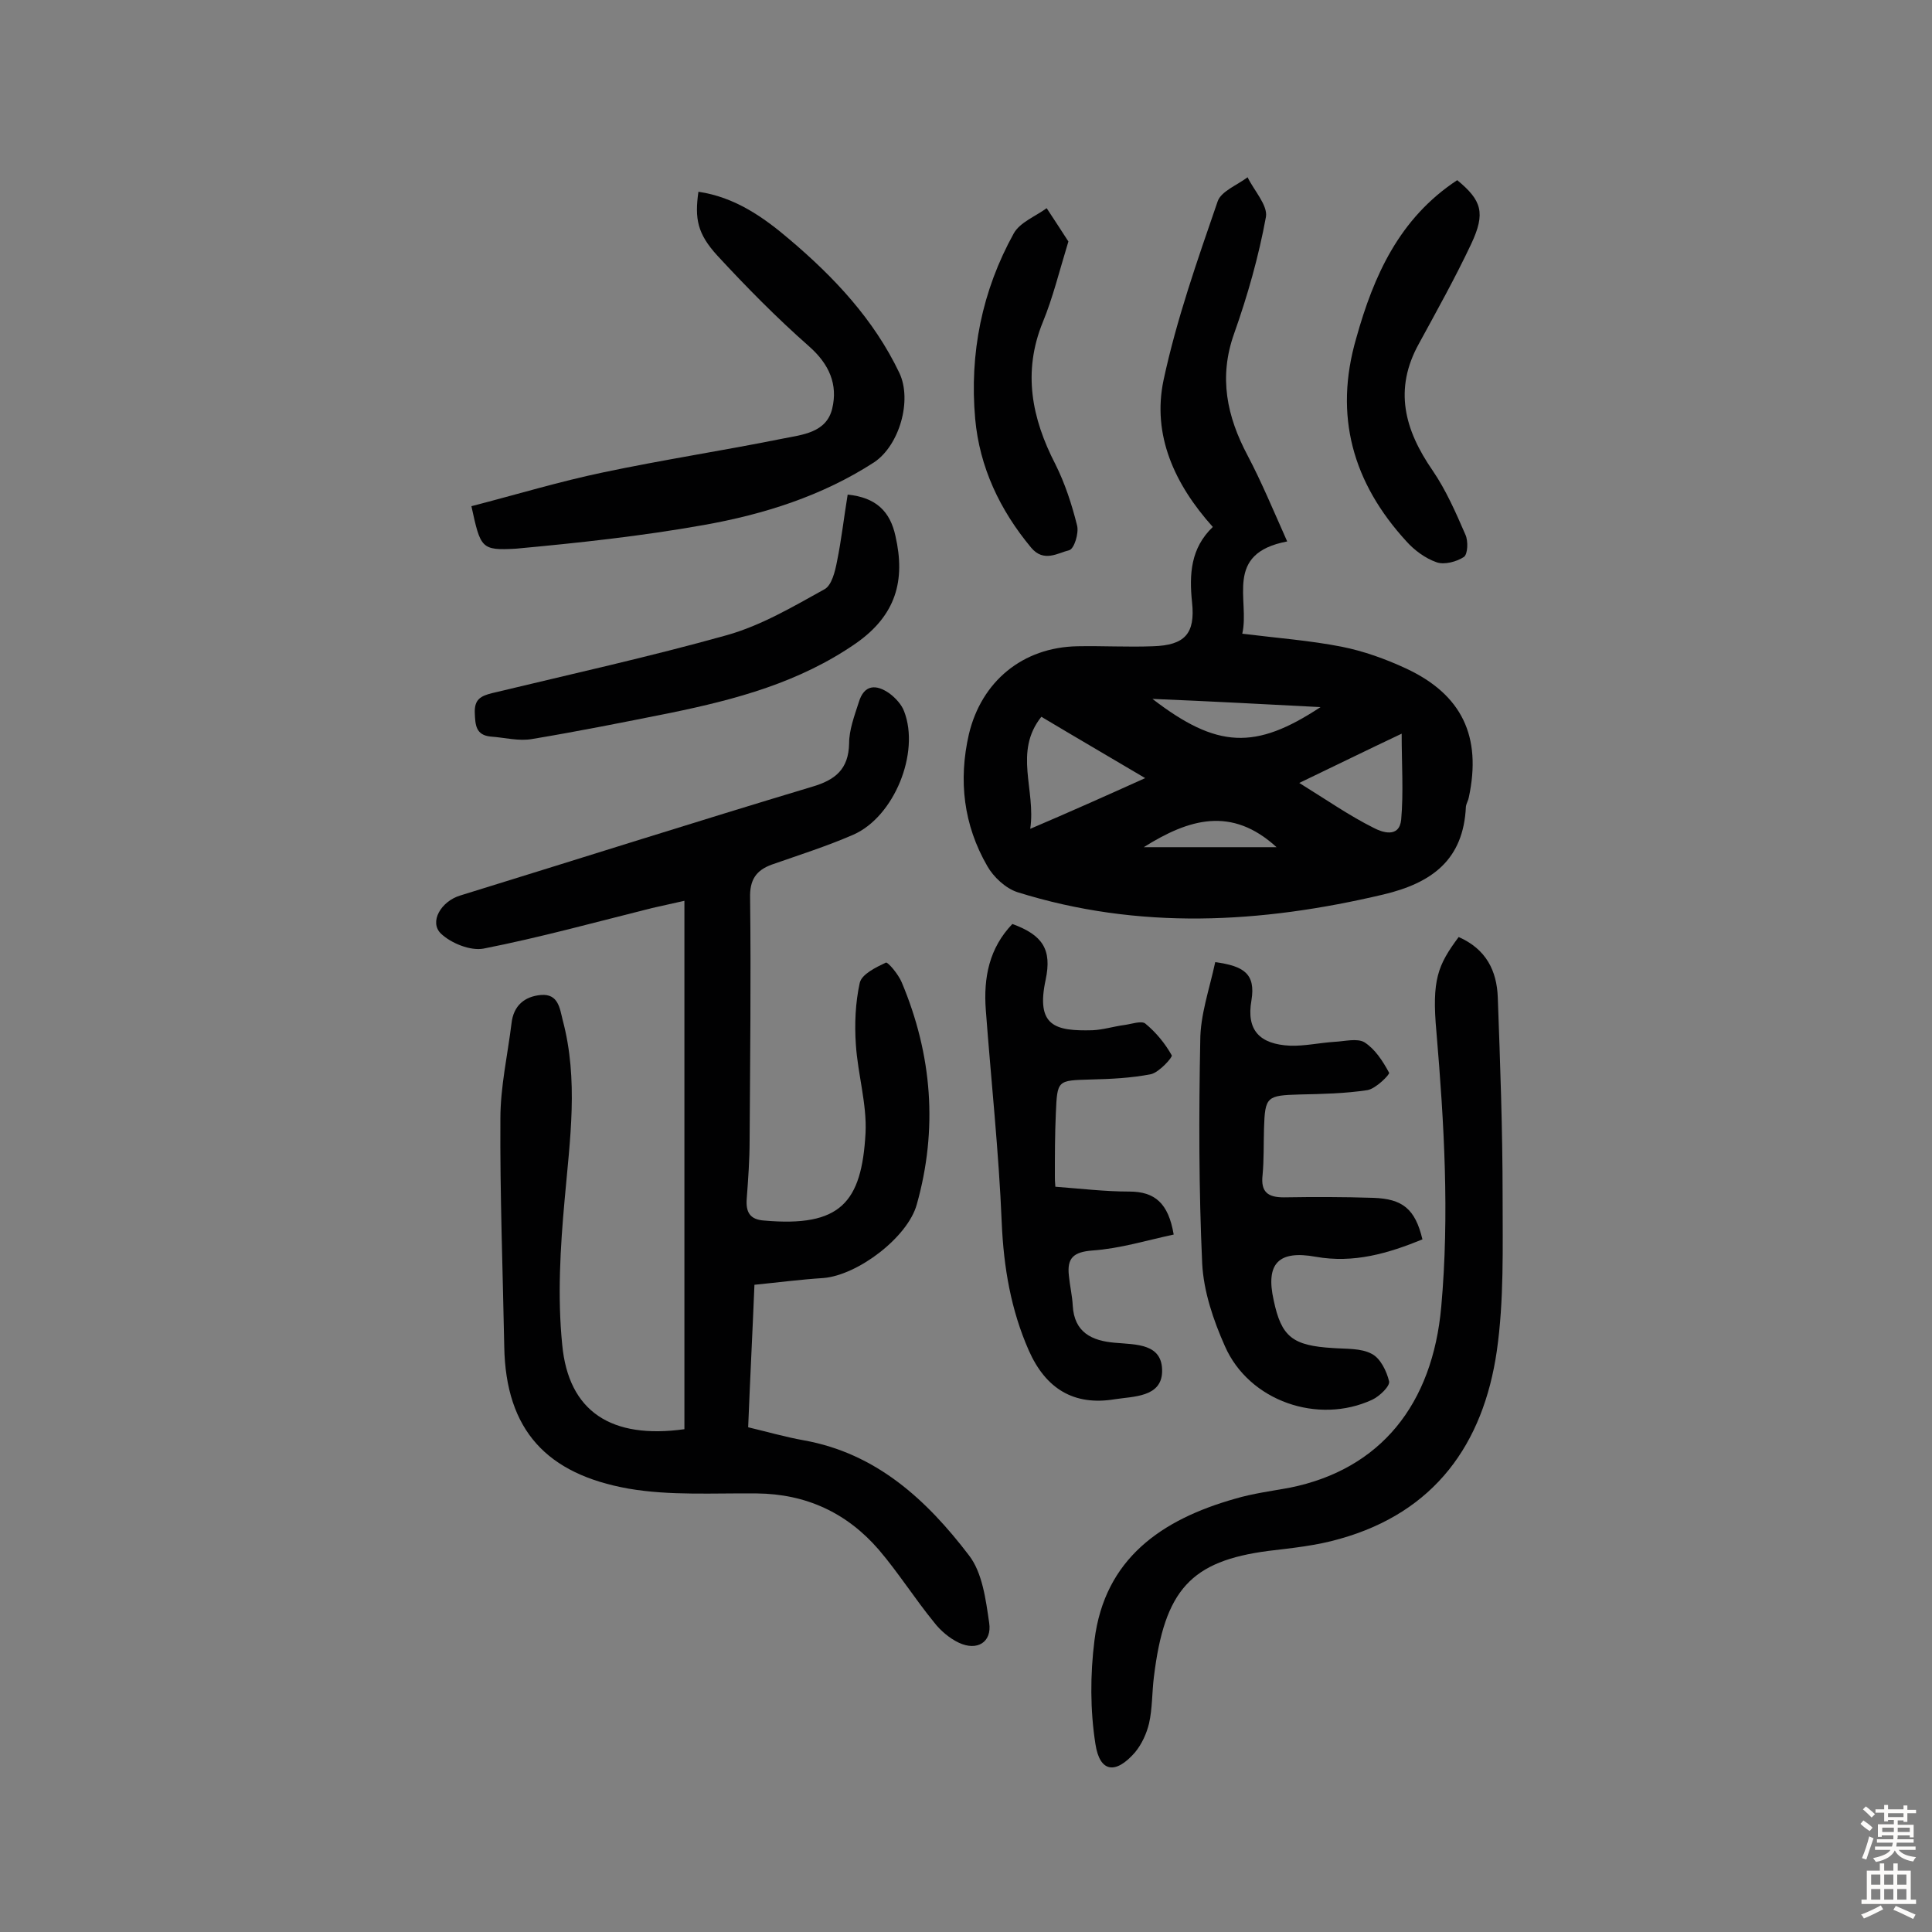
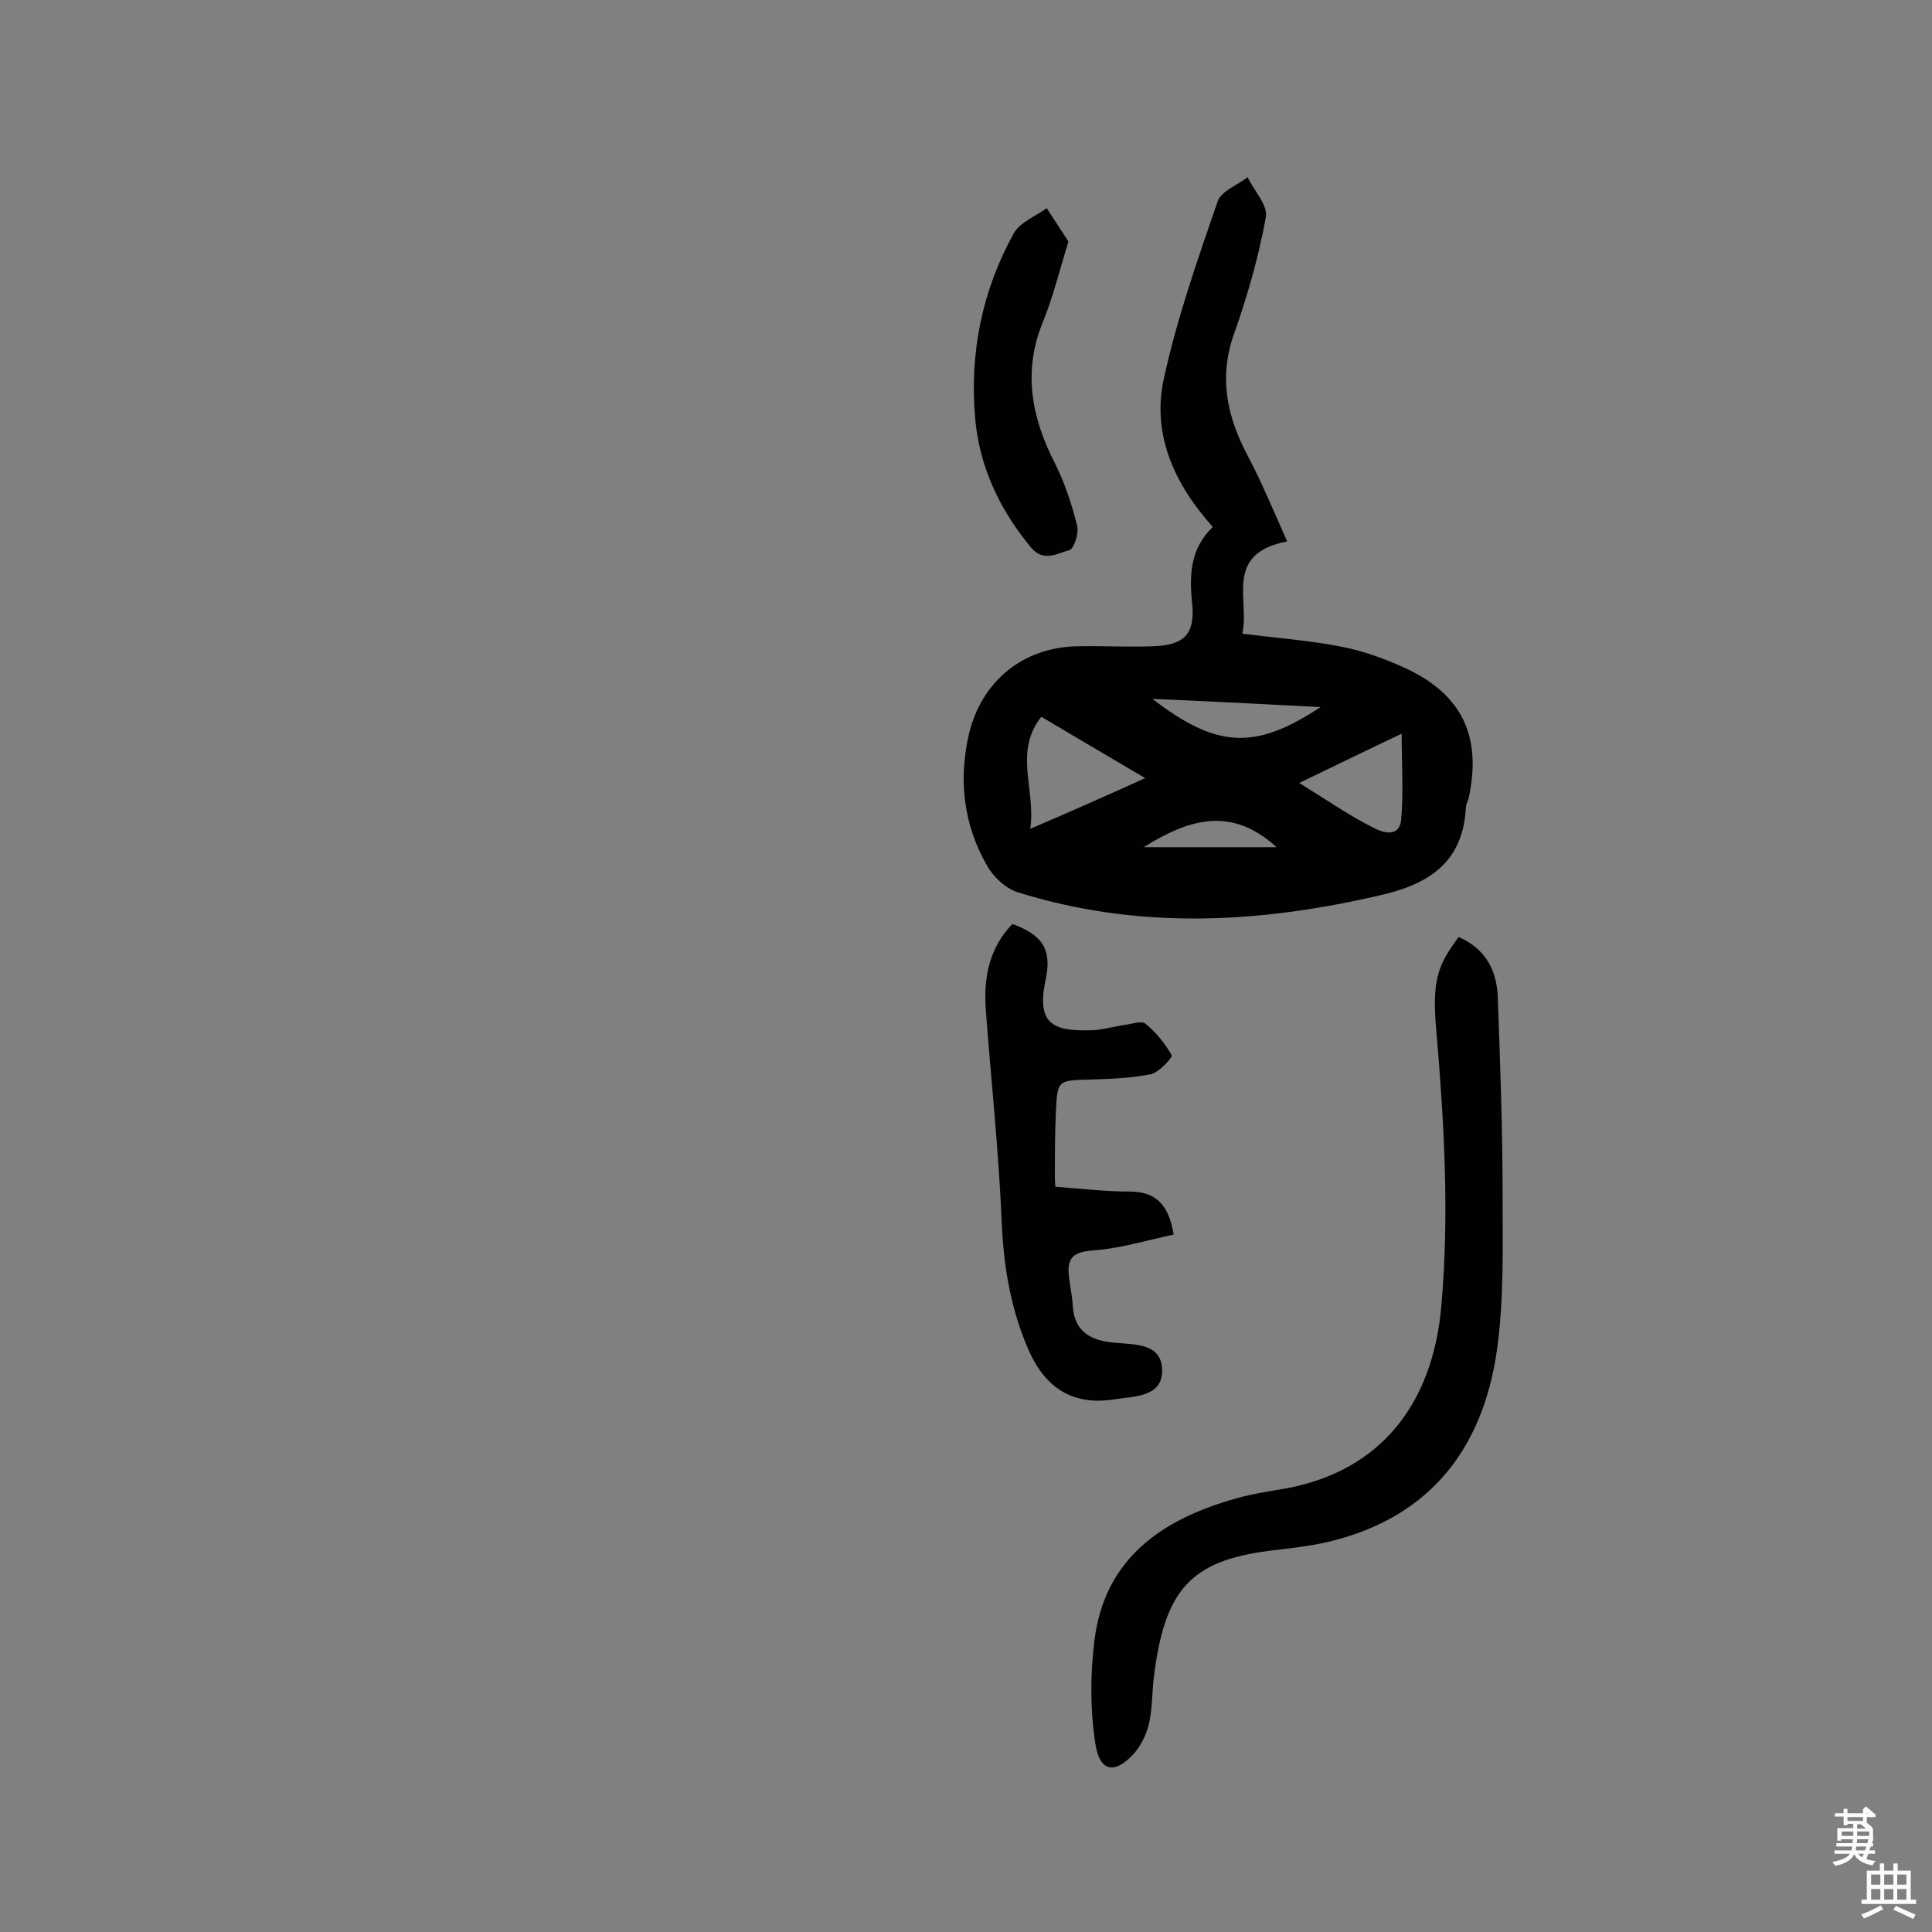
<svg xmlns="http://www.w3.org/2000/svg" enable-background="new 0 0 400 400" viewBox="0 0 400 400">
  <rect x="0" y="0" width="400" height="400" fill="#808080" stroke="none" />
  <g fill="#010102">
-     <path d="m141.7 295.9c0-36.4 0-72.6 0-109.4-2.2.5-4.5 1-6.7 1.5-11.6 2.9-23.2 6.1-34.9 8.4-2.7.5-6.7-1.1-8.8-3.1-2.5-2.4 0-6.7 4-7.9 24.3-7.5 48.5-15.2 72.8-22.5 4.8-1.4 7.6-3.6 7.7-9 0-2.8 1.1-5.7 2-8.5 1.1-3.7 3.6-3.8 6.4-1.8 1.2.9 2.5 2.3 3 3.7 3.3 8.6-2.1 21.8-10.5 25.5-5.5 2.4-11.2 4.2-16.9 6.2-3.3 1.2-4.6 3.2-4.5 6.9.2 16.7 0 33.5-.1 50.2 0 4-.3 8.1-.6 12.1-.2 2.7.6 4.3 3.6 4.5 15.8 1.4 20.2-3.7 21-18.1.3-6-1.6-12.2-2-18.3-.3-4.3-.1-8.7.8-12.8.4-1.8 3.3-3.2 5.4-4.2.4-.2 2.6 2.4 3.3 4.1 6.3 15 7.5 30.4 3.1 46-1.9 6.8-12.2 14.6-19.3 15.2-4.7.3-9.3.9-14.3 1.4-.4 9.8-.9 19.4-1.3 29.5 3.8.9 7.6 2 11.5 2.7 15.1 2.7 25.5 12.4 34.2 23.8 2.8 3.6 3.5 9.2 4.2 14 .6 4-2.5 5.9-6.3 4.1-1.9-.9-3.8-2.5-5.1-4.2-4-4.9-7.4-10.3-11.5-15.1-6.6-7.6-15-11.5-25.2-11.6-8.9-.1-17.9.5-26.6-1-16.8-3-25.4-12-25.7-29.4-.3-15.7-.9-31.5-.8-47.2 0-6.6 1.5-13.2 2.3-19.7.4-3.7 2.7-5.6 6.1-5.9 3.6-.3 3.9 2.8 4.5 5.2 3.3 12.4 1.5 24.7.4 37.2-.9 9.9-1.5 20.1-.5 30 1.3 13.9 10.2 19.6 25.3 17.5z" />
    <path d="m251.1 109.1c-7.9-8.8-12.6-19-10.2-30.4 2.7-12.6 7-24.8 11.2-37 .7-2.1 4.1-3.4 6.2-5 1.3 2.7 4.2 5.8 3.8 8.2-1.5 8.2-3.8 16.3-6.6 24.2-3.2 9-1.5 17.1 2.8 25.2 2.9 5.5 5.3 11.3 8.2 17.8-13.2 2.5-7.7 12.1-9.3 19.1 7.2.9 14 1.4 20.6 2.7 4.5.9 9 2.5 13.3 4.5 11.6 5.4 15.7 14.1 13 26.7-.1.6-.5 1.2-.6 1.9-.5 11-7 15.8-17.1 18.2-25.4 6-50.6 7.4-75.8-.5-2.4-.8-4.9-3.1-6.2-5.4-4.9-8.5-6-17.7-3.8-27.3 2.6-10.9 11.1-18 22.5-18.2 5.2-.1 10.4.2 15.6 0 6.6-.2 8.8-2.6 8.1-9.1-.6-5.8-.3-11.2 4.3-15.6zm-14 52c-7.6-4.5-14.3-8.4-21.5-12.7-5.8 7.3-1.1 15.1-2.3 23.2 8.2-3.5 15.6-6.8 23.8-10.5zm31.9 1c5.8 3.6 10.4 6.8 15.4 9.3 1.7.9 5.3 2.2 5.7-1.7.5-5.7.1-11.4.1-17.8-7.4 3.5-13.7 6.6-21.2 10.2zm-30.4-17.4c13.4 10.3 21.3 10.6 34.8 1.7-11.6-.6-22.6-1.2-34.8-1.7zm25.7 30.7c-9.3-8.5-18.1-5.9-27.5 0z" />
    <path d="m302 194c5.7 2.5 7.9 7 8.1 12.5.5 13.7 1 27.5 1 41.2 0 10.7.3 21.5-1.2 32-2.8 19.3-12.9 33.4-32.5 38.9-4.8 1.4-9.8 1.9-14.8 2.5-16 2.1-21.5 8-23.7 26.1-.4 3.2-.3 6.5-1 9.6-.5 2.1-1.5 4.3-2.9 6-4 4.6-7.3 4.2-8.2-1.7-1.1-7-1.1-14.4-.2-21.5 2.1-16.9 13.9-25 29.1-29.3 3.7-1.1 7.6-1.6 11.4-2.3 18.7-3.8 29.5-17.2 31.3-37.5 1.7-19 .6-37.9-1-56.8-1-10.9.3-13.9 4.6-19.7z" />
-     <path d="m251.6 199.2c5.9.8 8.4 2.4 7.5 7.9-1.1 6.2 1.7 9.1 8 9.4 3 .1 6.1-.6 9.2-.8 2.1-.1 4.7-.8 6.2.1 2.2 1.4 3.8 3.9 5.1 6.3.2.3-2.7 3.3-4.5 3.6-4.6.7-9.3.8-14 .9-6.8.2-7.2.4-7.4 7-.1 3.2 0 6.5-.3 9.7-.4 3.5 1.1 4.6 4.4 4.6 6.2-.1 12.3-.1 18.5.1 6.1.2 8.7 2.3 10.2 8.6-7.1 2.9-14.2 5-22.1 3.6-7.7-1.4-10.4 1.4-8.7 9 1.6 7.6 3.9 9.4 12.3 9.9 2.7.2 5.8 0 8 1.2 1.8.9 3.1 3.6 3.6 5.7.2 1-2 3.1-3.5 3.8-11.2 5.2-25.5.3-30.5-11.1-2.4-5.4-4.4-11.3-4.7-17.1-.7-15.3-.7-30.8-.4-46.1 0-5.4 1.9-10.7 3.1-16.3z" />
-     <path d="m97.6 104.8c9.3-2.4 18.2-5.1 27.3-7 12.3-2.6 24.8-4.5 37.2-7 4-.8 9-1.2 10.2-6.2s-.6-9.2-4.8-12.9c-6.7-5.9-13-12.3-19-18.8-4.1-4.5-4.7-7.6-3.9-13.2 7.5 1.1 13.4 5.2 18.9 9.9 9.2 7.8 17.4 16.5 22.7 27.6 2.7 5.7 0 15-5.2 18.5-10.8 7-22.9 10.8-35.3 13-12.9 2.3-25.9 3.7-38.9 4.9-7.2.4-7.3-.1-9.2-8.8z" />
    <path d="m218.5 245.7c5.3.4 10.3 1 15.3 1 5.3 0 8.1 2.4 9.2 8.9-5.6 1.2-11.1 2.9-16.8 3.3-4 .3-5.3 1.6-4.9 5.2.2 2.1.7 4.2.8 6.2.3 5.6 4 7.3 8.7 7.7 4.4.4 10 .1 9.8 6.1-.2 5.2-6 5-9.8 5.6-8.5 1.4-14.3-2.2-17.8-10.1-3.7-8.4-5.2-17.2-5.6-26.4-.6-14.7-2.2-29.4-3.3-44.1-.5-6.7.7-12.8 5.5-17.8 6.3 2.3 8.2 5.3 6.9 11.5-2.1 9.7 2 10.7 9.7 10.5 2.2-.1 4.4-.8 6.7-1.1 1.4-.2 3.4-.9 4.2-.3 2.2 1.8 4.1 4.1 5.5 6.6.2.4-2.6 3.5-4.3 3.9-4.1.8-8.3 1-12.5 1.1-6.9.2-6.9.1-7.2 7-.2 4.4-.2 8.8-.2 13.1 0 .5 0 1 .1 2.1z" />
-     <path d="m175.5 102.4c5.9.6 8.8 3.5 9.9 8.6 2.1 9.2.1 16.4-8.2 22.2-11.7 8.1-24.8 11.6-38.4 14.4-9.5 1.9-19 3.8-28.6 5.4-2.8.5-5.7-.3-8.6-.5-3.1-.3-3.2-2.4-3.3-4.9-.1-2.8 1.2-3.5 3.6-4.1 16.2-3.9 32.5-7.5 48.6-12 7.1-2 13.7-5.9 20.2-9.5 1.5-.8 2.2-3.7 2.6-5.8.9-4.4 1.4-8.9 2.2-13.8z" />
-     <path d="m301.7 37.3c5.1 4.2 5.9 6.8 2.9 13.2-3.3 7-7.1 13.8-10.8 20.6-5.3 9.5-3 17.9 2.8 26.3 2.8 4.1 4.8 8.7 6.8 13.3.6 1.3.5 4-.3 4.6-1.5 1-4.1 1.7-5.7 1.1-2.3-.8-4.6-2.5-6.2-4.3-11.1-12.1-15.1-26-10.4-42.1 3.6-12.9 8.9-24.8 20.9-32.7z" />
    <path d="m221.2 50c-1.9 6.2-3.2 11.6-5.3 16.7-4.2 10.3-2.3 19.9 2.6 29.4 2 4 3.4 8.3 4.5 12.7.4 1.6-.6 4.8-1.6 5.1-2.4.6-5.3 2.6-7.9-.5-6.5-7.8-10.7-16.7-11.6-26.7-1.2-13.5 1.4-26.5 8-38.4 1.3-2.3 4.5-3.5 6.8-5.2 1.5 2.3 3.1 4.7 4.5 6.9z" />
  </g>
-   <path d="m385.2 377.6.6-.7c.6.4 1.3.9 1.9 1.5l-.6.7c-.8-.5-1.4-1-1.9-1.5zm.3 7.1c.6-1.4 1.1-2.9 1.5-4.5.3.1.6.3.9.4-.5 1.4-1 2.9-1.5 4.4zm.2-10.1.6-.6c.7.5 1.3 1.1 1.9 1.6l-.7.7c-.6-.6-1.2-1.2-1.8-1.7zm8.4-.8h.8v.9h1.8v.7h-1.8v1.8h-.8v-.3h-1.2v.9h3.3v2.6h-.8v-.4h-2.5c0 .3 0 .6-.1.8h3.4v.7h-3.5c0 .3-.1.6-.1.8h4v.7h-3.5c.7.9 1.9 1.3 3.6 1.5-.2.2-.4.5-.6.9-1.9-.3-3.2-1.1-3.8-2.3-.5 1.1-1.8 2-3.9 2.4-.2-.3-.4-.5-.6-.8 1.9-.4 3.1-.9 3.6-1.7h-3.2v-.7h3.5c.1-.2.1-.5.2-.8h-3.3v-.7h3.4c0-.2 0-.5 0-.8h-2.4v.3h-.8v-2.6h3.3v-.9h-1.2v.3h-.8v-1.8h-1.8v-.7h1.8v-.9h.8v.9h3.2zm-4.4 5.5h2.4c0-.3 0-.6 0-.9h-2.4zm1.2-3.1h3.2v-.8h-3.2zm4.4 2.2h-2.4v.9h2.5v-.9z" fill="#fcfbfa" />
+   <path d="m385.2 377.6.6-.7c.6.4 1.3.9 1.9 1.5l-.6.7c-.8-.5-1.4-1-1.9-1.5zm.3 7.1c.6-1.4 1.1-2.9 1.5-4.5.3.1.6.3.9.4-.5 1.4-1 2.9-1.5 4.4zm.2-10.1.6-.6c.7.5 1.3 1.1 1.9 1.6l-.7.7c-.6-.6-1.2-1.2-1.8-1.7zh.8v.9h1.8v.7h-1.8v1.8h-.8v-.3h-1.2v.9h3.3v2.6h-.8v-.4h-2.5c0 .3 0 .6-.1.8h3.4v.7h-3.5c0 .3-.1.6-.1.8h4v.7h-3.5c.7.9 1.9 1.3 3.6 1.5-.2.2-.4.5-.6.9-1.9-.3-3.2-1.1-3.8-2.3-.5 1.1-1.8 2-3.9 2.4-.2-.3-.4-.5-.6-.8 1.9-.4 3.1-.9 3.6-1.7h-3.2v-.7h3.5c.1-.2.1-.5.2-.8h-3.3v-.7h3.4c0-.2 0-.5 0-.8h-2.4v.3h-.8v-2.6h3.3v-.9h-1.2v.3h-.8v-1.8h-1.8v-.7h1.8v-.9h.8v.9h3.2zm-4.4 5.5h2.4c0-.3 0-.6 0-.9h-2.4zm1.2-3.1h3.2v-.8h-3.2zm4.4 2.2h-2.4v.9h2.5v-.9z" fill="#fcfbfa" />
  <path d="m389.2 385.8h.9v1.5h1.9v-1.5h.9v1.5h2.7v6h1.1v.9h-11.3v-.9h1.1v-6h2.7zm.2 8.7.5.8c-1.2.6-2.5 1.3-4 1.9-.2-.3-.3-.6-.6-.8 1.6-.6 3-1.3 4.1-1.9zm-2-4.3h1.9v-2.1h-1.9zm0 3.1h1.9v-2.2h-1.9zm2.7-3.1h1.9v-2.1h-1.9zm0 3.1h1.9v-2.2h-1.9zm2.4 1.3c1.4.6 2.7 1.2 4.1 1.8l-.5.9c-1.5-.7-2.8-1.4-4.1-1.9zm2.2-6.5h-1.9v2.1h1.9zm-1.9 5.2h1.9v-2.2h-1.9z" fill="#fcfbfa" />
</svg>